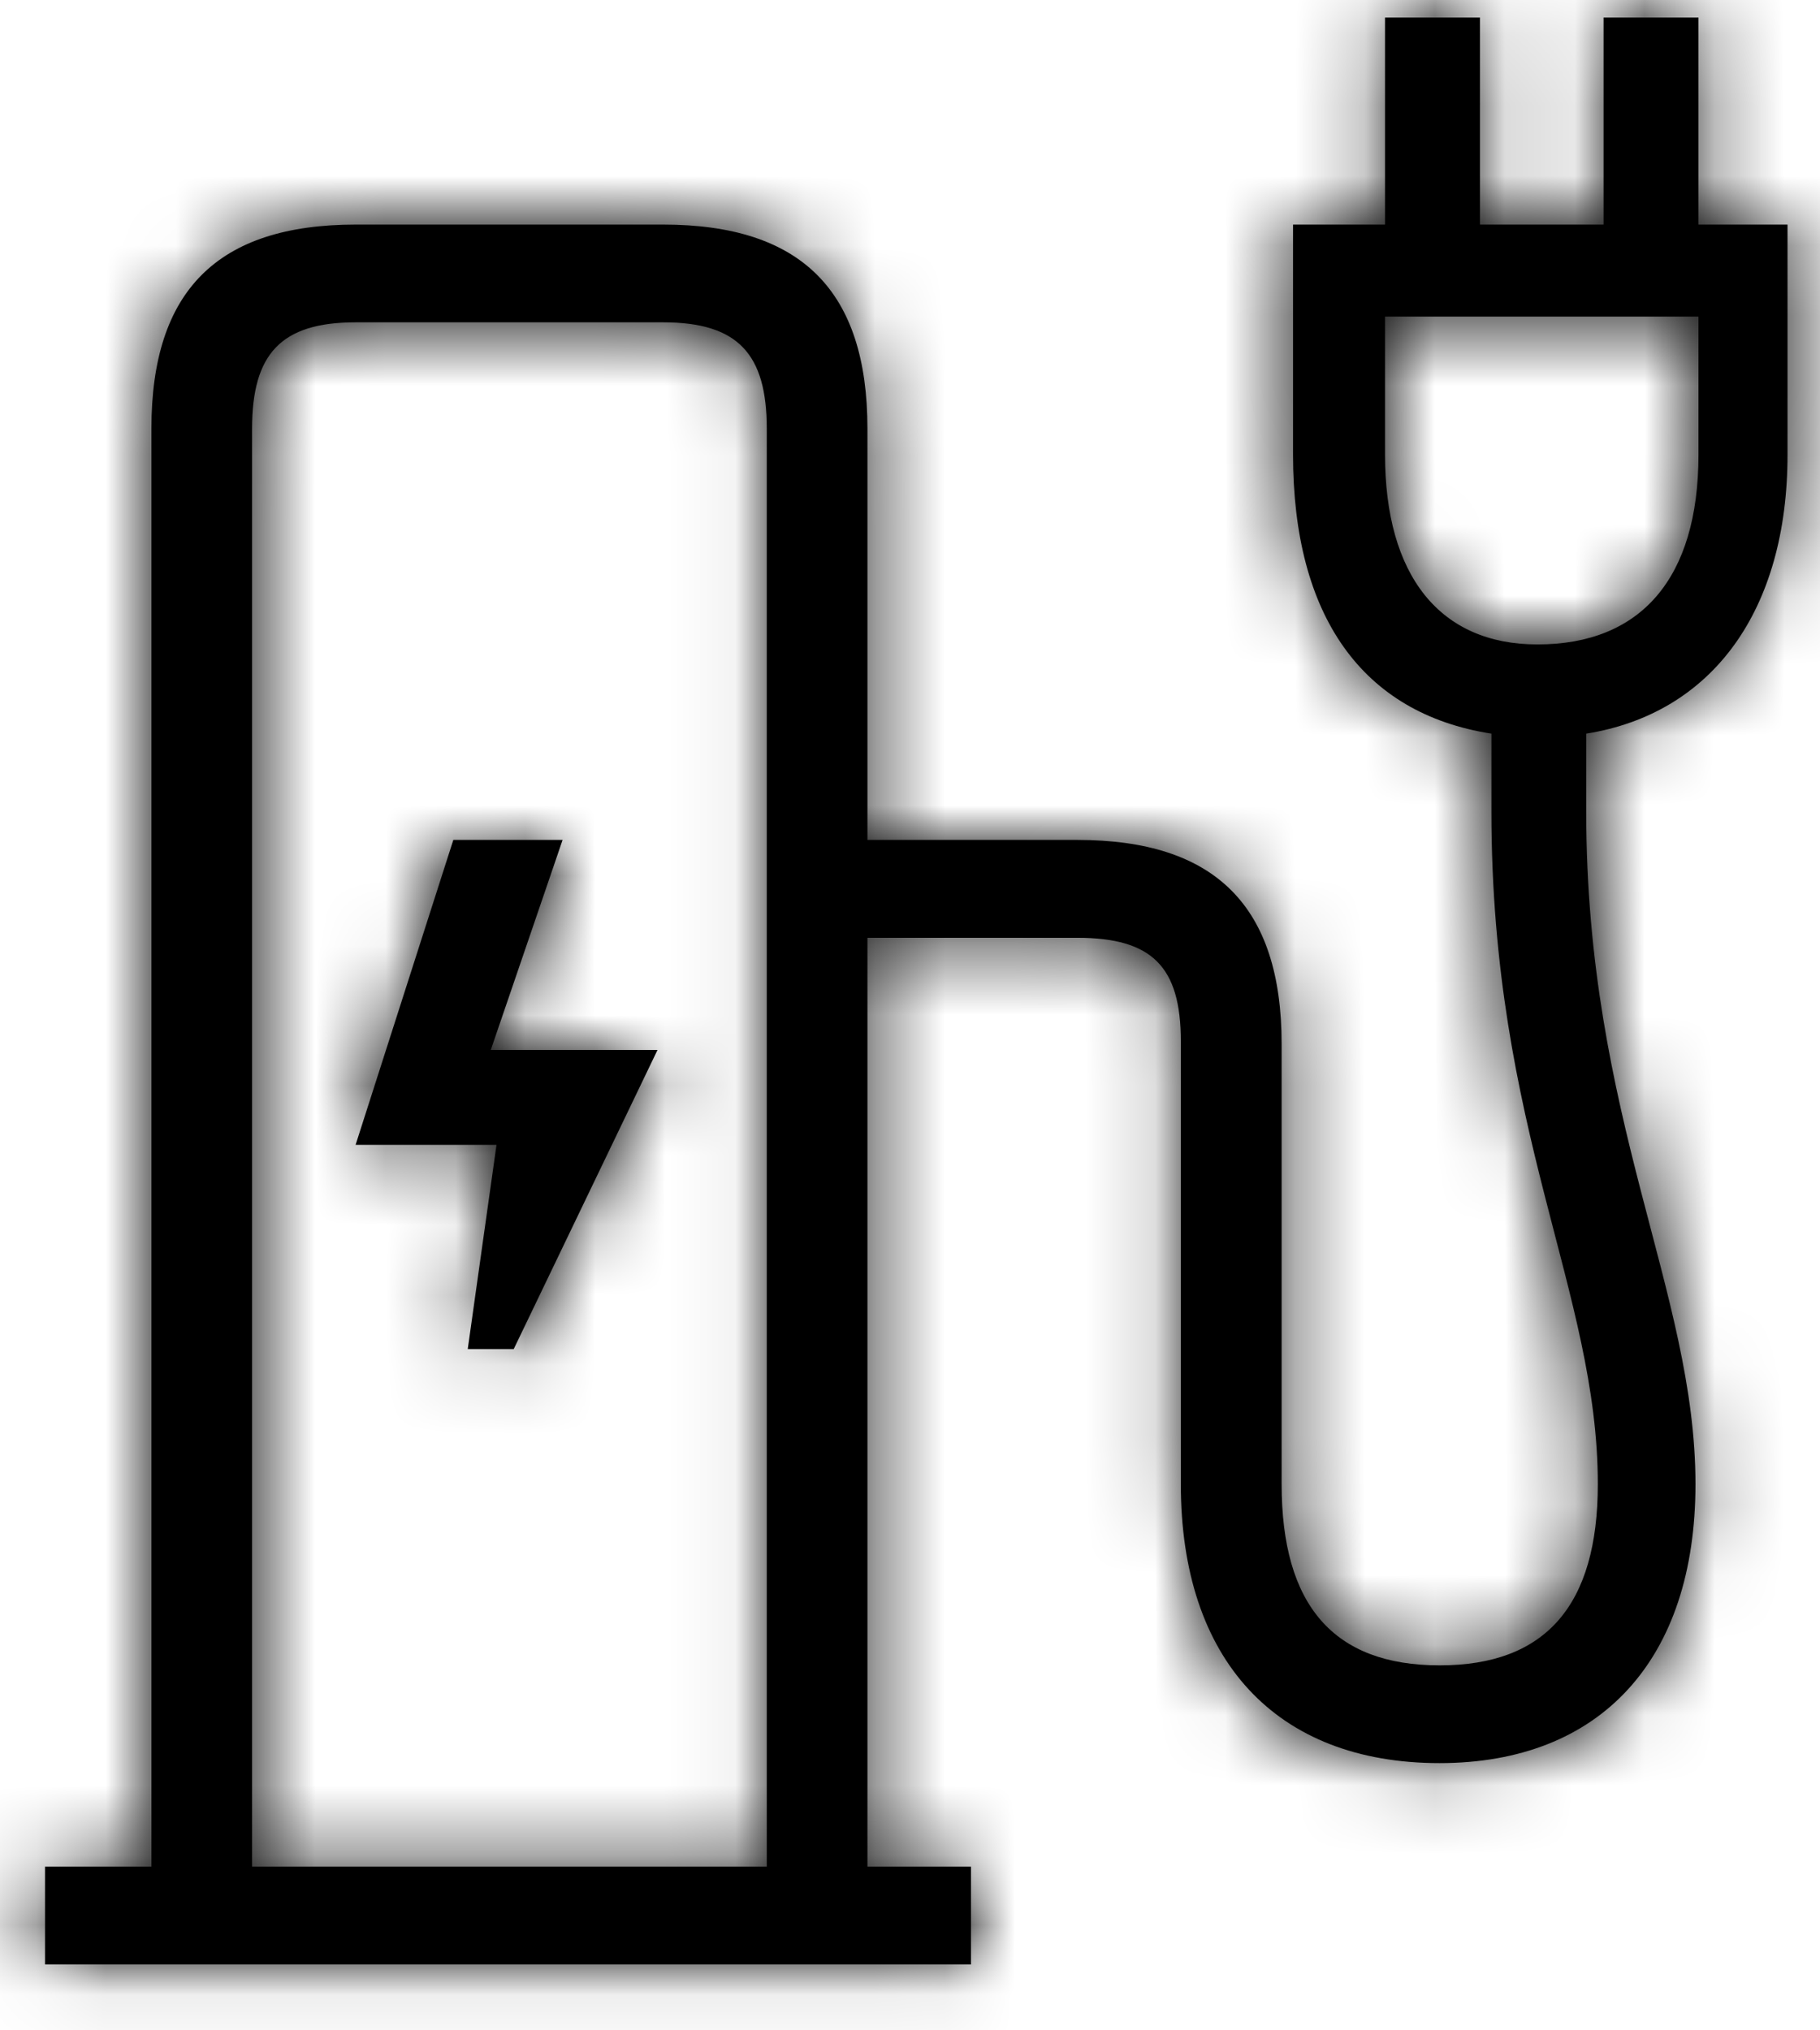
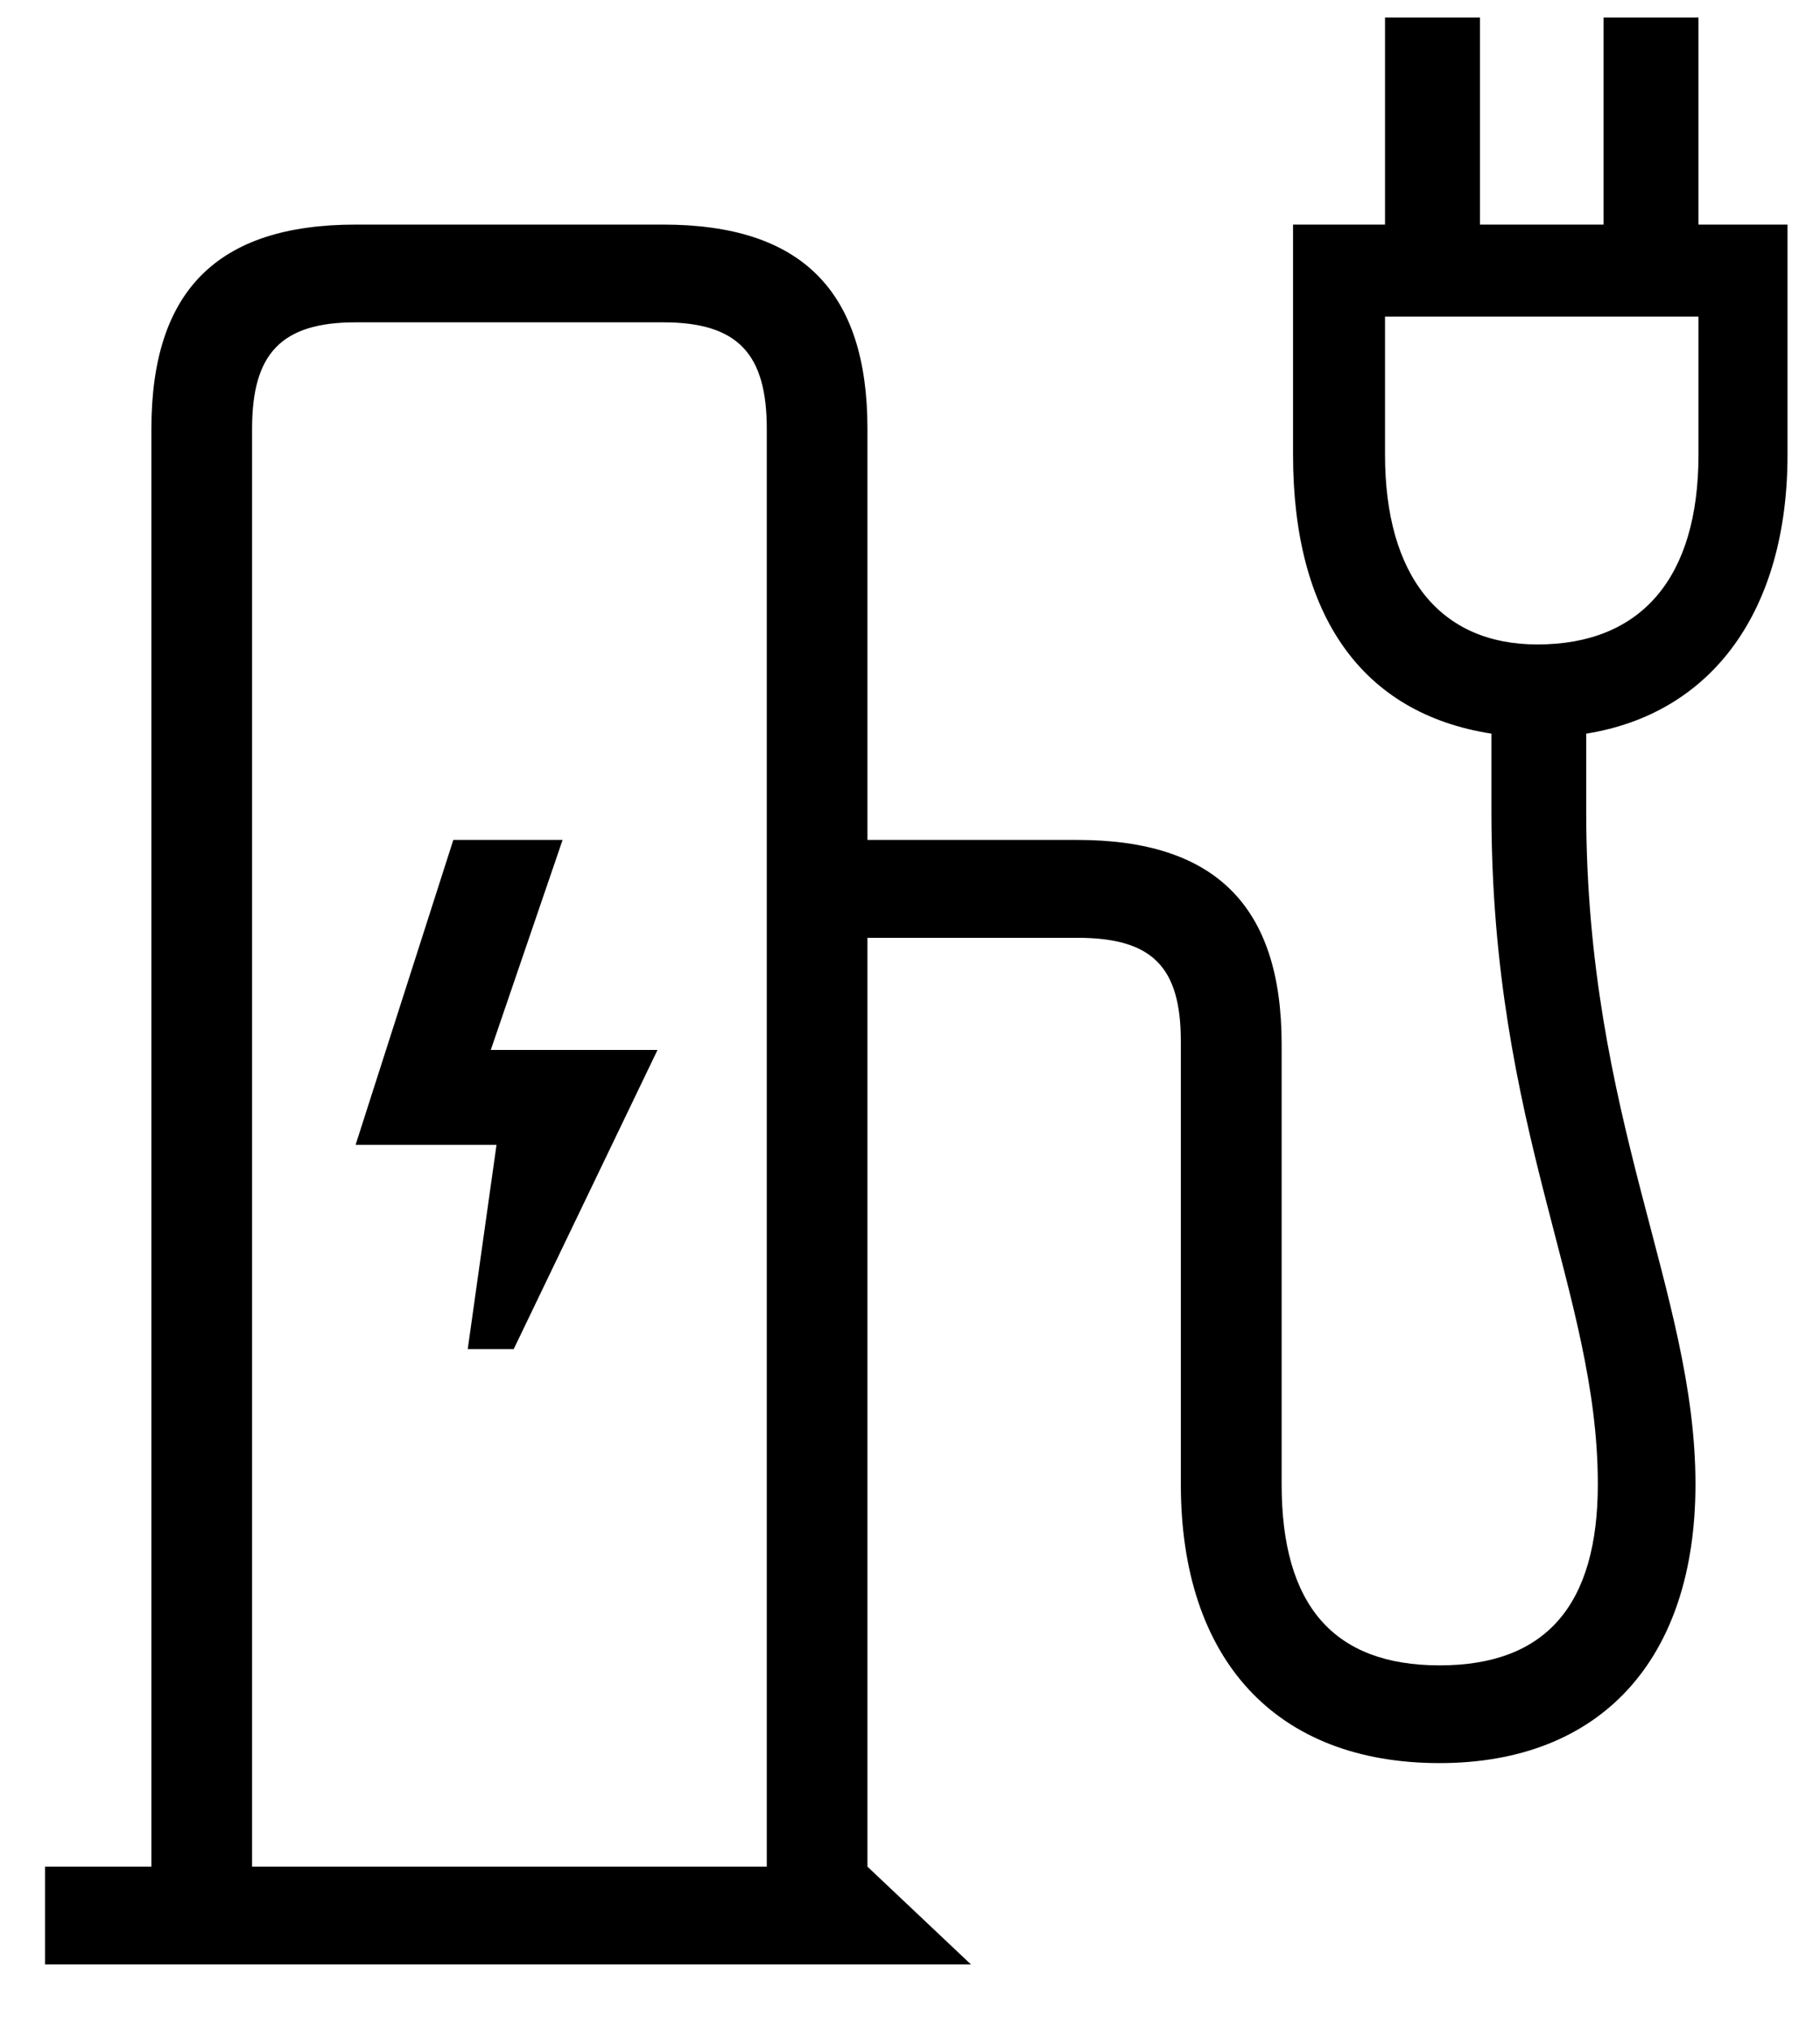
<svg xmlns="http://www.w3.org/2000/svg" xmlns:xlink="http://www.w3.org/1999/xlink" width="26px" height="29px" viewBox="0 0 26 29" version="1.1">
  <title>electric/09/default</title>
  <desc>Created with Sketch.</desc>
  <defs>
-     <path d="M21.786,5.522 L21.786,7.494 C21.786,9.219 22.567,10.205 23.963,10.205 C25.442,10.205 26.264,9.26 26.264,7.494 L26.264,5.522 L21.786,5.522 Z M9.339,20.269 L8.682,20.269 L9.093,17.352 L7.08,17.352 L8.476,12.997 L10.037,12.997 L9.011,15.997 L11.393,15.997 L9.339,20.269 Z M11.475,5.604 L7.08,5.604 C6.012,5.604 5.601,6.056 5.601,7.124 L5.601,27.662 L12.954,27.662 L12.954,7.124 C12.954,6.056 12.543,5.604 11.475,5.604 Z M24.66,12.588 C24.66,16.982 26.221,19.447 26.221,22.199 C26.221,24.705 24.867,26.183 22.565,26.183 C20.224,26.183 18.869,24.705 18.869,22.199 L18.869,15.873 C18.869,14.805 18.457,14.395 17.391,14.395 L14.392,14.395 L14.392,27.662 L15.871,27.662 L15.871,29.059 L2.643,29.059 L2.643,27.662 L4.163,27.662 L4.163,7.124 C4.163,5.152 5.108,4.208 7.08,4.208 L11.475,4.208 C13.447,4.208 14.392,5.152 14.392,7.124 L14.392,12.997 L17.391,12.997 C19.362,12.997 20.309,13.943 20.309,15.914 L20.309,22.199 C20.309,23.926 21.047,24.787 22.567,24.787 C24.086,24.787 24.826,23.924 24.826,22.199 C24.826,19.447 23.306,17.148 23.306,12.588 L23.306,11.479 C21.457,11.191 20.472,9.794 20.472,7.494 L20.472,4.208 L21.786,4.208 L21.786,1.25 L23.142,1.25 L23.142,4.208 L24.908,4.208 L24.908,1.25 L26.264,1.25 L26.264,4.208 L27.536,4.208 L27.536,7.494 C27.536,9.712 26.468,11.19 24.66,11.479 C24.66,11.479 24.66,12.588 24.66,12.588 Z" id="path-1" />
+     <path d="M21.786,5.522 L21.786,7.494 C21.786,9.219 22.567,10.205 23.963,10.205 C25.442,10.205 26.264,9.26 26.264,7.494 L26.264,5.522 L21.786,5.522 Z M9.339,20.269 L8.682,20.269 L9.093,17.352 L7.08,17.352 L8.476,12.997 L10.037,12.997 L9.011,15.997 L11.393,15.997 L9.339,20.269 Z M11.475,5.604 L7.08,5.604 C6.012,5.604 5.601,6.056 5.601,7.124 L5.601,27.662 L12.954,27.662 L12.954,7.124 C12.954,6.056 12.543,5.604 11.475,5.604 Z M24.66,12.588 C24.66,16.982 26.221,19.447 26.221,22.199 C26.221,24.705 24.867,26.183 22.565,26.183 C20.224,26.183 18.869,24.705 18.869,22.199 L18.869,15.873 C18.869,14.805 18.457,14.395 17.391,14.395 L14.392,14.395 L14.392,27.662 L15.871,29.059 L2.643,29.059 L2.643,27.662 L4.163,27.662 L4.163,7.124 C4.163,5.152 5.108,4.208 7.08,4.208 L11.475,4.208 C13.447,4.208 14.392,5.152 14.392,7.124 L14.392,12.997 L17.391,12.997 C19.362,12.997 20.309,13.943 20.309,15.914 L20.309,22.199 C20.309,23.926 21.047,24.787 22.567,24.787 C24.086,24.787 24.826,23.924 24.826,22.199 C24.826,19.447 23.306,17.148 23.306,12.588 L23.306,11.479 C21.457,11.191 20.472,9.794 20.472,7.494 L20.472,4.208 L21.786,4.208 L21.786,1.25 L23.142,1.25 L23.142,4.208 L24.908,4.208 L24.908,1.25 L26.264,1.25 L26.264,4.208 L27.536,4.208 L27.536,7.494 C27.536,9.712 26.468,11.19 24.66,11.479 C24.66,11.479 24.66,12.588 24.66,12.588 Z" id="path-1" />
  </defs>
  <g id="Icons" stroke="none" stroke-width="1" fill="none" fill-rule="evenodd">
    <g id="Vehicules-icons" transform="translate(-335, -3064)">
      <g id="electric/09/default" transform="translate(333, 3063)">
        <mask id="mask-2" fill="white">
          <use xlink:href="#path-1" />
        </mask>
        <use id="Fill-1" fill="#000000" fill-rule="evenodd" xlink:href="#path-1" />
        <g id="colors/black" mask="url(#mask-2)" fill="#000000" fill-rule="evenodd">
          <g transform="translate(20, 20) scale(1, -1) translate(-20, -20) " id="Rectangle">
-             <polygon points="0 0 3.338 0 40 0 40 40 0 40" />
-           </g>
+             </g>
        </g>
      </g>
    </g>
  </g>
</svg>